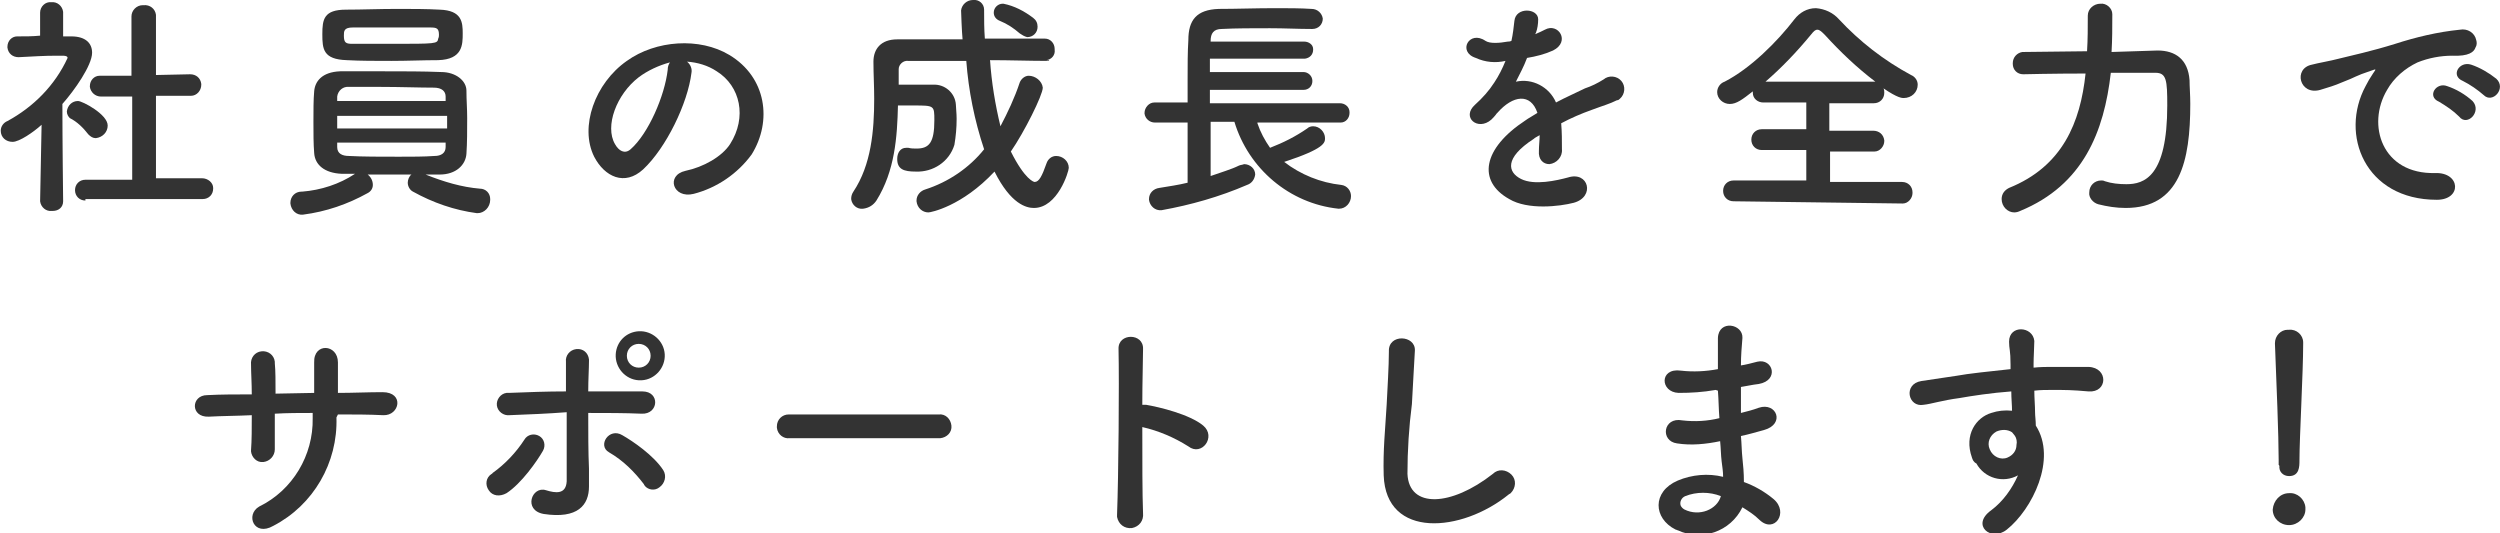
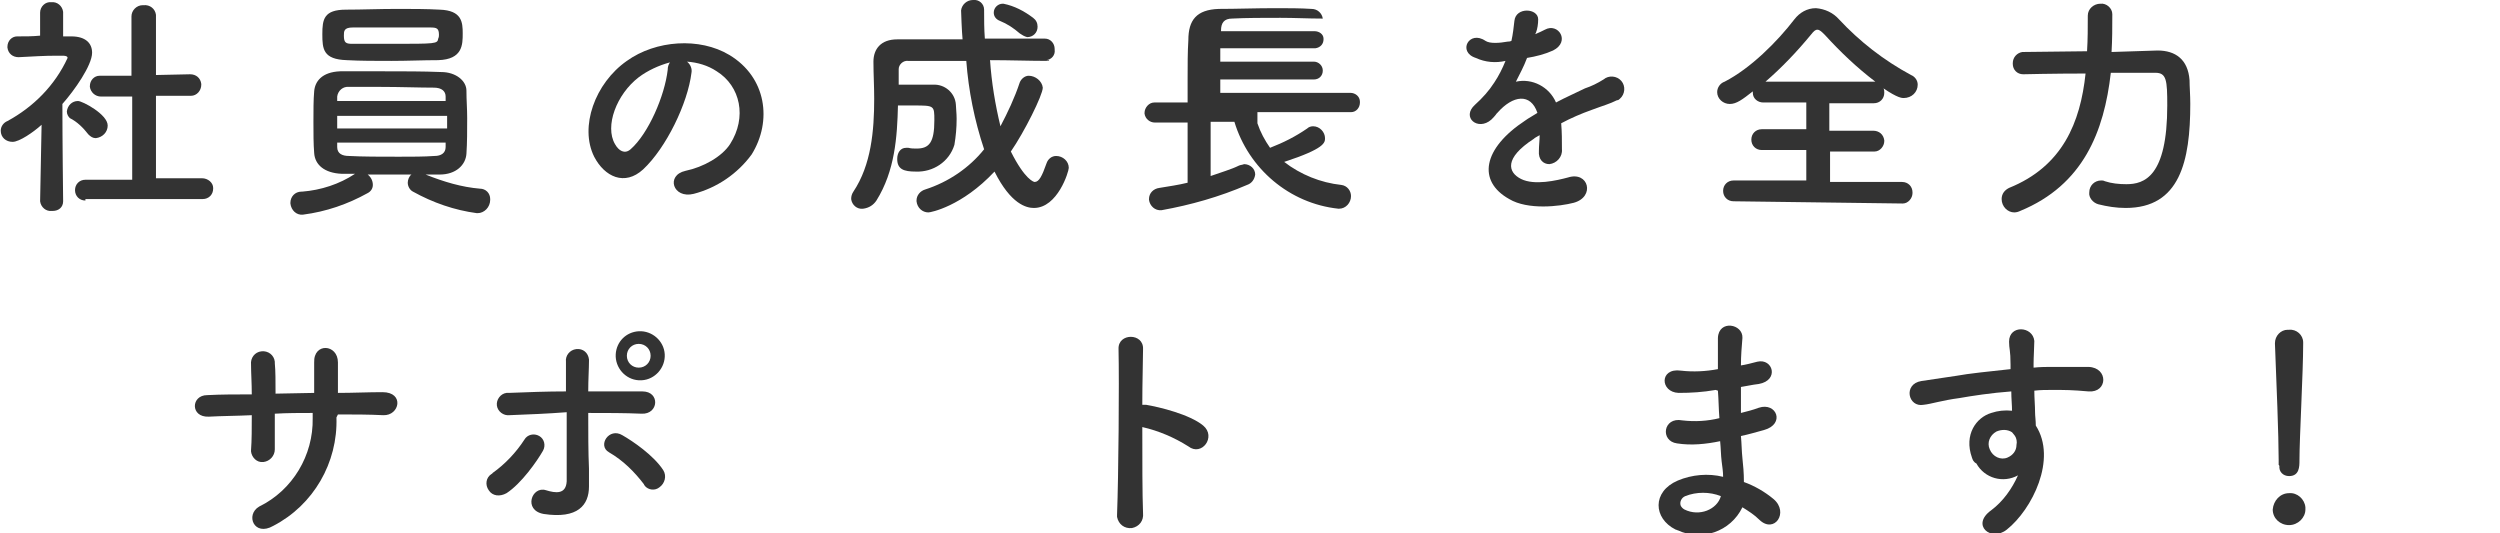
<svg xmlns="http://www.w3.org/2000/svg" version="1.1" id="レイヤー_1" x="0px" y="0px" viewBox="0 0 336.6 71.8" style="enable-background:new 0 0 336.6 71.8;" xml:space="preserve">
  <style type="text/css">
	.st0{fill:#333333;}
</style>
  <g id="レイヤー_2_1_">
    <g id="レイヤー_1-2">
      <g>
        <path class="st0" d="M8.5,27.1c0,0.8-0.6,1.3-1.4,1.3c0,0-0.1,0-0.1,0c-0.8,0.1-1.5-0.5-1.6-1.3c0,0,0,0,0,0l0,0l0.2-10.3     c-1.1,1-3,2.3-3.9,2.3c-0.9,0-1.6-0.6-1.6-1.5c0-0.6,0.4-1.1,0.9-1.3c3.5-1.9,6.4-4.8,8.1-8.5c0-0.3-0.5-0.3-0.7-0.3H7.7     c-1.8,0-3.2,0.1-5.2,0.2l0,0C1.7,7.7,1.1,7.2,1,6.4c0,0,0-0.1,0-0.1c0-0.8,0.6-1.4,1.3-1.4c0,0,0.1,0,0.1,0c1,0,2,0,3-0.1V1.7     c0-0.8,0.7-1.5,1.5-1.4c0,0,0,0,0,0c0.8-0.1,1.5,0.5,1.6,1.3c0,0,0,0.1,0,0.1v3.2h1.1c1.9,0,2.8,0.9,2.8,2.2c0,1.7-2.4,5.1-4,6.9     C8.4,18.9,8.5,27,8.5,27.1L8.5,27.1z M11.9,18.1c-0.7-0.9-1.5-1.7-2.5-2.2C9.2,15.7,9,15.4,9,15c0.1-0.8,0.7-1.4,1.5-1.4     c0.6,0,4,1.8,4,3.3c0,0.9-0.7,1.6-1.6,1.7C12.5,18.6,12.2,18.4,11.9,18.1L11.9,18.1z M11.5,27c-0.8,0-1.4-0.6-1.4-1.4     s0.6-1.4,1.4-1.4h6.3V13L13.6,13c-0.8,0-1.4-0.6-1.5-1.3c0,0,0-0.1,0-0.1c0-0.8,0.6-1.4,1.3-1.4c0,0,0.1,0,0.1,0l0,0h4.2v-8     c0-0.8,0.7-1.5,1.5-1.5c0,0,0.1,0,0.1,0C20.2,0.6,20.9,1.2,21,2c0,0,0,0.1,0,0.1v8l4.6-0.1l0,0c0.8,0,1.4,0.5,1.5,1.3     c0,0,0,0.1,0,0.1c0,0.8-0.6,1.5-1.4,1.5c0,0-0.1,0-0.1,0H21v11.1h6.2c0.8,0,1.5,0.6,1.5,1.3c0,0,0,0.1,0,0.1     c0,0.8-0.6,1.4-1.4,1.4c-0.1,0-0.1,0-0.2,0H11.5z" />
        <path class="st0" d="M64.6,25.4c0.8,0,1.4,0.6,1.4,1.4c0,0,0,0.1,0,0.1c0,1-0.8,1.8-1.7,1.8c0,0,0,0-0.1,0     c-3-0.4-5.9-1.4-8.6-2.9c-0.4-0.2-0.7-0.7-0.7-1.2c0-0.4,0.2-0.9,0.5-1.1c-1.9,0-4,0-5.9,0c0.4,0.3,0.7,0.8,0.7,1.4     c0,0.5-0.3,0.9-0.7,1.1c-2.7,1.5-5.6,2.5-8.7,2.9c-0.9,0.1-1.6-0.6-1.7-1.5c0,0,0-0.1,0-0.1c0-0.8,0.6-1.5,1.5-1.5c0,0,0,0,0.1,0     c2.5-0.2,5-1,7.1-2.4c-0.6,0-1.2,0-1.8,0c-2.3-0.1-3.6-1.2-3.7-2.8c-0.1-1.2-0.1-2.7-0.1-4.2s0-3,0.1-4.1c0.1-1.3,1-2.6,3.5-2.7     c1.7,0,3.8,0,5.9,0c2.6,0,5.3,0,7.7,0.1c2,0,3.4,1.2,3.4,2.5s0.1,2.4,0.1,3.7c0,1.7,0,3.3-0.1,4.8s-1.4,2.8-3.6,2.8     c-0.6,0-1.2,0-1.9,0C59.8,24.5,62.2,25.2,64.6,25.4z M52.7,8.2c-2.1,0-4.2,0-6-0.1c-3.2-0.1-3.3-1.5-3.3-3.5s0.2-3.3,3.2-3.3     c2.1,0,4.5-0.1,6.9-0.1c2,0,3.9,0,5.7,0.1c3,0.1,3.1,1.7,3.1,3.2s0,3.5-3.3,3.6C57,8.1,54.8,8.2,52.7,8.2z M60.1,15.6H45.4v1.7     h14.8V15.6z M60,13c0-0.7-0.5-1.2-1.6-1.2c-1.9,0-4.6-0.1-7.1-0.1c-1.6,0-3.1,0-4.3,0c-0.8-0.1-1.5,0.5-1.6,1.3v0.6h14.6L60,13z      M45.4,19.3v0.5c0,0.9,0.7,1.2,1.6,1.2c1.8,0.1,4.3,0.1,6.7,0.1c1.7,0,3.4,0,4.8-0.1c0.9,0,1.5-0.4,1.5-1.2c0-0.2,0-0.4,0-0.6     H45.4z M59.1,4.7c0-0.9-0.3-1-1.2-1c-1.5,0-3.4,0-5.2,0s-3.6,0-5.2,0c-1.2,0-1.2,0.5-1.2,1.1c0,1,0.3,1.1,1.2,1.1     c1.5,0,3.3,0,5.2,0c6,0,6.2,0,6.3-0.7C59.1,5,59.1,4.8,59.1,4.7z" />
        <path class="st0" d="M93.1,9.8c-0.5,4.1-3.4,10.1-6.5,13c-2.5,2.3-5.2,1-6.6-1.7c-2-4,0.1-9.9,4.4-12.9c3.9-2.8,9.8-3.2,13.8-0.8     c5,3,5.8,8.9,3,13.4c-1.9,2.6-4.7,4.5-7.8,5.3c-2.8,0.7-3.8-2.5-1.1-3.1c2.4-0.5,4.9-1.9,6-3.6c2.3-3.6,1.4-7.8-1.8-9.8     c-1.2-0.8-2.6-1.2-4-1.3C93,8.7,93.2,9.3,93.1,9.8z M86,10.4c-3,2.3-4.6,6.6-3.2,9c0.5,0.9,1.3,1.4,2.1,0.7     c2.4-2.1,4.6-7.2,5-10.7c0-0.4,0.1-0.7,0.3-1C88.7,8.8,87.2,9.5,86,10.4z" />
        <path class="st0" d="M141.2,8.2c-2.6,0-5.3-0.1-7.9-0.1c0.2,3,0.7,6,1.4,8.9c1-1.9,1.9-3.8,2.6-5.9c0.2-0.5,0.7-0.9,1.2-0.9     c0.9,0,1.8,0.7,1.9,1.6c0,1-2.5,6-4.3,8.6c1.9,3.8,3.1,4.1,3.2,4.1c0.6,0,1-0.8,1.6-2.5c0.2-0.6,0.7-1,1.3-1     c0.9,0,1.7,0.7,1.7,1.6c0,0.5-1.5,5.4-4.7,5.4c-1,0-3.1-0.5-5.3-4.9c-4.4,4.7-8.6,5.5-8.9,5.5c-0.8,0-1.5-0.6-1.6-1.5     c0,0,0-0.1,0-0.1c0-0.7,0.5-1.3,1.2-1.5c3.1-1,5.9-2.9,7.9-5.4c-1.3-3.9-2.1-7.9-2.4-11.9c-2.7,0-5.3,0-7.8,0     c-0.7-0.1-1.3,0.5-1.3,1.1c0,0.1,0,0.1,0,0.2v1.9c0.8,0,1.6,0,2.4,0s1.6,0,2.2,0c1.6-0.1,3,1.1,3.1,2.7c0,0.4,0.1,1.1,0.1,1.9     c0,1.2-0.1,2.3-0.3,3.5c-0.7,2.3-2.9,3.7-5.2,3.6c-1.6,0-2.5-0.3-2.5-1.7c0-0.8,0.4-1.5,1.2-1.5c0.1,0,0.2,0,0.3,0     c0.4,0.1,0.7,0.1,1.1,0.1c1.7,0,2.4-0.8,2.4-3.8c0-2,0-2-2.8-2c-0.7,0-1.4,0-2.1,0c-0.1,4.2-0.4,8.8-2.9,12.8     c-0.4,0.6-1,1-1.8,1.1c-0.8,0.1-1.5-0.5-1.6-1.3c0,0,0,0,0,0c0-0.4,0.1-0.7,0.3-1c2.4-3.6,2.8-8.2,2.8-12.5     c0-1.7-0.1-3.4-0.1-4.9V8.3c0-1.7,1-3,3.2-3c2.8,0,5.8,0,8.8,0c-0.1-1-0.2-3.7-0.2-3.9c0.1-0.8,0.8-1.4,1.6-1.4c0,0,0,0,0,0     c0.8-0.1,1.5,0.5,1.5,1.3c0,0,0,0.1,0,0.1c0,1.2,0,2.5,0.1,3.8c2.8,0,5.5,0,8.1,0c0.7,0,1.3,0.6,1.3,1.4c0,0,0,0.1,0,0.1     c0.1,0.7-0.4,1.3-1.1,1.4C141.3,8.1,141.3,8.1,141.2,8.2L141.2,8.2z M137.3,4.5c-0.8-0.7-1.7-1.3-2.7-1.7     c-0.5-0.2-0.8-0.6-0.8-1.1c0-0.7,0.6-1.2,1.2-1.2c0,0,0,0,0.1,0c1.5,0.3,2.8,1,4,1.9c0.4,0.3,0.6,0.7,0.6,1.2     c0,0.8-0.6,1.4-1.4,1.4C137.9,4.9,137.6,4.7,137.3,4.5L137.3,4.5z" />
-         <path class="st0" d="M169.3,16.6c0.4,1.2,1,2.3,1.7,3.3c1.8-0.7,3.4-1.5,5-2.6c0.2-0.2,0.5-0.3,0.8-0.3c0.9,0,1.6,0.8,1.6,1.6     c0,0.6,0,1.4-5.5,3.2c2.2,1.7,4.9,2.8,7.7,3.1c0.8,0.1,1.3,0.8,1.3,1.5c0,0.9-0.7,1.7-1.6,1.7c0,0,0,0-0.1,0     c-6.6-0.7-12.1-5.4-14-11.7H163v7.3c1.4-0.5,2.8-0.9,3.8-1.4c0.2-0.1,0.5-0.1,0.7-0.2c0.8,0,1.5,0.6,1.5,1.4     c-0.1,0.7-0.5,1.2-1.1,1.4c-3.7,1.6-7.6,2.7-11.5,3.4c-0.9,0.1-1.6-0.6-1.7-1.4c0,0,0-0.1,0-0.1c0-0.8,0.6-1.4,1.4-1.5     c1.2-0.2,2.6-0.4,3.8-0.7v-8.1h-4.4c-0.7,0-1.3-0.5-1.4-1.2c0,0,0-0.1,0-0.1c0-0.7,0.6-1.4,1.3-1.4c0,0,0,0,0.1,0h4.4     c0-1,0-2.1,0-3.2c0-1.8,0-3.6,0.1-5.2c0-2.7,1.1-4.1,4.1-4.2c2.3,0,5-0.1,7.6-0.1c1.7,0,3.4,0,4.9,0.1c0.8,0,1.4,0.6,1.5,1.3     c0,0,0,0,0,0c0,0.8-0.6,1.4-1.4,1.4c0,0-0.1,0-0.1,0h-0.1c-1.7,0-3.6-0.1-5.5-0.1c-2.3,0-4.6,0-6.5,0.1c-1.1,0-1.5,0.6-1.5,1.6     v0.1h12.6c0.6,0,1.2,0.4,1.2,1c0,0,0,0.1,0,0.1c0,0.6-0.4,1.1-1.1,1.2c-0.1,0-0.1,0-0.2,0h-12.6v1.8h12.6c0.6,0,1.2,0.5,1.2,1.2     s-0.5,1.2-1.2,1.2h-12.6v1.8h17.5c0.7,0,1.3,0.5,1.3,1.2c0,0,0,0.1,0,0.1c0,0.7-0.5,1.3-1.2,1.3c0,0-0.1,0-0.1,0H169.3z" />
+         <path class="st0" d="M169.3,16.6c0.4,1.2,1,2.3,1.7,3.3c1.8-0.7,3.4-1.5,5-2.6c0.2-0.2,0.5-0.3,0.8-0.3c0.9,0,1.6,0.8,1.6,1.6     c0,0.6,0,1.4-5.5,3.2c2.2,1.7,4.9,2.8,7.7,3.1c0.8,0.1,1.3,0.8,1.3,1.5c0,0.9-0.7,1.7-1.6,1.7c0,0,0,0-0.1,0     c-6.6-0.7-12.1-5.4-14-11.7H163v7.3c1.4-0.5,2.8-0.9,3.8-1.4c0.2-0.1,0.5-0.1,0.7-0.2c0.8,0,1.5,0.6,1.5,1.4     c-0.1,0.7-0.5,1.2-1.1,1.4c-3.7,1.6-7.6,2.7-11.5,3.4c-0.9,0.1-1.6-0.6-1.7-1.4c0,0,0-0.1,0-0.1c0-0.8,0.6-1.4,1.4-1.5     c1.2-0.2,2.6-0.4,3.8-0.7v-8.1h-4.4c-0.7,0-1.3-0.5-1.4-1.2c0,0,0-0.1,0-0.1c0-0.7,0.6-1.4,1.3-1.4c0,0,0,0,0.1,0h4.4     c0-1,0-2.1,0-3.2c0-1.8,0-3.6,0.1-5.2c0-2.7,1.1-4.1,4.1-4.2c2.3,0,5-0.1,7.6-0.1c1.7,0,3.4,0,4.9,0.1c0.8,0,1.4,0.6,1.5,1.3     c0,0,0,0,0,0c0,0-0.1,0-0.1,0h-0.1c-1.7,0-3.6-0.1-5.5-0.1c-2.3,0-4.6,0-6.5,0.1c-1.1,0-1.5,0.6-1.5,1.6     v0.1h12.6c0.6,0,1.2,0.4,1.2,1c0,0,0,0.1,0,0.1c0,0.6-0.4,1.1-1.1,1.2c-0.1,0-0.1,0-0.2,0h-12.6v1.8h12.6c0.6,0,1.2,0.5,1.2,1.2     s-0.5,1.2-1.2,1.2h-12.6v1.8h17.5c0.7,0,1.3,0.5,1.3,1.2c0,0,0,0.1,0,0.1c0,0.7-0.5,1.3-1.2,1.3c0,0-0.1,0-0.1,0H169.3z" />
        <path class="st0" d="M206.7,4.6c0.5-0.2,0.9-0.4,1.3-0.6c1.8-1,3.5,1.6,1.1,2.8c-1.1,0.5-2.3,0.8-3.5,1c-0.4,1.1-1,2.2-1.5,3.2     c2.2-0.5,4.5,0.7,5.4,2.8c1.3-0.7,2.7-1.3,3.9-1.9c0.9-0.3,1.7-0.7,2.5-1.2c0.7-0.6,1.8-0.5,2.4,0.2s0.5,1.8-0.2,2.4     c-0.1,0.1-0.2,0.2-0.4,0.2c-1,0.5-1.8,0.7-3.4,1.3c-1.4,0.5-2.8,1.1-4.1,1.8c0.1,1.2,0.1,2.3,0.1,3.5c0.1,1-0.7,1.9-1.7,2     c-0.8,0-1.5-0.6-1.4-1.8c0-0.7,0.1-1.4,0.1-2.1c-0.3,0.2-0.6,0.3-0.8,0.5c-4,2.6-3.5,4.5-1.7,5.4s4.8,0.2,6.3-0.2     c2.8-0.9,3.7,2.6,0.8,3.4c-1.9,0.5-6.2,1-8.7-0.5c-4.3-2.4-3.6-6.8,2.2-10.6c0.4-0.3,1-0.6,1.6-1c-0.9-2.7-3.3-2.4-5.4,0     l-0.1,0.1c-0.2,0.3-0.5,0.6-0.7,0.8c-1.8,1.6-4.1-0.3-2.2-2c1-0.9,1.9-1.9,2.6-3c0.6-0.9,1.1-1.9,1.5-2.9c-1.3,0.3-2.7,0.2-4-0.4     C196.2,7,197.8,4,200,5.5c0.6,0.4,1.9,0.3,3,0.1c0.1,0,0.3,0,0.5-0.1c0.2-0.9,0.3-1.8,0.4-2.7c0.2-1.9,3.2-1.7,3.2-0.2     c0,0.6-0.1,1.3-0.3,1.8L206.7,4.6z" />
        <path class="st0" d="M233.4,27.1c-0.8,0-1.4-0.6-1.4-1.4s0.6-1.4,1.4-1.4h9.8v-4.1h-6c-0.8,0-1.4-0.6-1.4-1.4     c0-0.8,0.6-1.4,1.4-1.4l0,0h6v-3.6h-5.8c-0.7,0-1.4-0.5-1.4-1.3c0,0,0,0,0-0.1v-0.1c-1.4,1.1-2.2,1.7-3.1,1.7     c-0.9,0-1.7-0.7-1.7-1.6c0-0.6,0.4-1.2,1-1.4c3.5-1.8,7.1-5.4,9.4-8.4c0.7-0.9,1.7-1.5,2.9-1.5c1.2,0.1,2.3,0.6,3.1,1.5     c2.8,3,6,5.5,9.7,7.5c0.5,0.2,0.9,0.7,0.9,1.3c0,1-0.8,1.8-1.9,1.8c-0.2,0-0.8,0-2.7-1.3c0.1,0.2,0.1,0.4,0.1,0.6     c0,0.8-0.6,1.4-1.4,1.4c0,0-0.1,0-0.1,0h-5.9v3.7h5.9c0.8,0,1.4,0.5,1.5,1.3c0,0,0,0.1,0,0.1c0,0.7-0.6,1.4-1.3,1.4     c0,0-0.1,0-0.1,0h-5.9v4.1h9.7c0.8,0,1.4,0.6,1.4,1.4c0,0,0,0.1,0,0.1c0,0.7-0.6,1.4-1.3,1.4c0,0-0.1,0-0.1,0L233.4,27.1z      M252.5,11c-2.5-1.9-4.7-4-6.8-6.3c-0.4-0.4-0.7-0.7-1-0.7s-0.5,0.2-0.9,0.7c-1.9,2.3-3.9,4.4-6.1,6.3H252.5z" />
        <path class="st0" d="M290.5,6.8c2.4,0,4.1,1.2,4.3,4c0,0.8,0.1,2,0.1,3.2c0,7.7-1.4,14-8.7,14c-1.3,0-2.5-0.2-3.7-0.5     c-0.7-0.2-1.3-0.9-1.2-1.6c0-0.9,0.7-1.6,1.6-1.6c0.2,0,0.3,0,0.5,0.1c0.9,0.3,1.9,0.4,2.9,0.4c2.4,0,5.5-1,5.5-10.6     c0-3.4-0.1-4.4-1.6-4.4c-0.6,0-1.4,0-2.5,0s-2.2,0-3.5,0c-0.9,7.9-3.7,15.1-12.2,18.6c-0.2,0.1-0.5,0.2-0.8,0.2     c-0.9,0-1.7-0.8-1.7-1.8c0-0.7,0.4-1.2,1-1.5c7.2-2.9,9.6-8.8,10.3-15.4c-4.3,0-8.4,0.1-8.4,0.1l0,0c-0.8,0-1.4-0.6-1.4-1.4     c0,0,0-0.1,0-0.1c0-0.8,0.6-1.4,1.3-1.5c0,0,0.1,0,0.1,0l8.6-0.1c0.1-1.6,0.1-3.2,0.1-4.8v0c0-0.9,0.8-1.6,1.7-1.6c0,0,0,0,0,0     c0.8-0.1,1.6,0.6,1.6,1.4c0,0.1,0,0.1,0,0.2c0,1.6,0,3.2-0.1,4.9L290.5,6.8z" />
-         <path class="st0" d="M318.5,11.6c0.3-0.6,0.6-1.1,1-1.7c0.5-0.7,0.4-0.6-0.2-0.4c-2.4,0.8-1.9,0.8-4,1.6c-0.9,0.4-1.9,0.7-2.9,1     c-2.8,0.8-3.7-2.9-1.1-3.4c0.7-0.2,2.5-0.5,3.6-0.8c1.6-0.4,4.4-1,7.6-2c2.8-0.9,5.7-1.6,8.7-1.9c1-0.2,2,0.4,2.2,1.4     c0.1,0.3,0.1,0.7-0.1,1c-0.2,0.6-0.9,1.2-3.1,1.1c-1.6,0-3.2,0.3-4.7,0.9c-1.7,0.8-3.2,2.1-4.1,3.7c-2.8,4.7-0.7,11.4,6.5,11.2     c3.4-0.1,3.6,3.6,0.2,3.6C318.4,26.9,315,18.1,318.5,11.6z M328.4,13.7c-1.7-0.7-0.4-2.7,1.1-2.1c1.2,0.4,2.4,1.1,3.4,2     c1.3,1.4-0.7,3.5-1.8,2.1C330.3,14.9,329.4,14.3,328.4,13.7z M331.6,10.9c-1.7-0.7-0.5-2.7,1.1-2.2c1.2,0.4,2.4,1.1,3.4,1.9     c1.4,1.3-0.5,3.4-1.7,2.2C333.6,12.1,332.6,11.4,331.6,10.9L331.6,10.9z" />
      </g>
      <g>
        <path class="st0" d="M45.3,56.2c0.2,6.1-3.1,11.8-8.5,14.6c-2.6,1.5-3.8-1.5-1.9-2.6c4.5-2.2,7.3-6.9,7.2-11.9v-0.7     c-1.7,0-3.4,0-5.1,0.1c0,1.8,0,3.5,0,4.8c0,0.9-0.7,1.6-1.5,1.7c0,0-0.1,0-0.1,0c-0.8,0.1-1.5-0.6-1.6-1.4c0-0.1,0-0.1,0-0.2     c0.1-1.3,0.1-3,0.1-4.7c-2,0.1-4,0.1-5.8,0.2c-2.5,0.1-2.4-2.9-0.2-2.9c1.9-0.1,3.9-0.1,6-0.1c0-1.5-0.1-2.9-0.1-4     c-0.1-0.9,0.5-1.7,1.4-1.8s1.7,0.5,1.8,1.4c0,0.1,0,0.1,0,0.2c0.1,1,0.1,2.5,0.1,4.1l5.2-0.1c0-1.7,0-3.2,0-4.1     c-0.1-2.7,3.2-2.5,3.2,0c0,1.3,0,2.7,0,4.1c2,0,4.1-0.1,6-0.1c3,0,2.3,3.2,0.1,3.1c-2-0.1-4-0.1-6.1-0.1L45.3,56.2z" />
        <path class="st0" d="M65.8,66c-0.5-0.7-0.4-1.7,0.4-2.2c0,0,0.1,0,0.1-0.1c1.7-1.2,3.2-2.8,4.3-4.5c0.4-0.7,1.3-0.9,2-0.5     c0.7,0.4,0.9,1.3,0.5,2c-0.8,1.4-2.9,4.4-4.9,5.7C67.3,66.9,66.3,66.8,65.8,66C65.8,66,65.8,66,65.8,66z M68.6,55.9     c-0.8,0.1-1.6-0.5-1.7-1.3c-0.1-0.8,0.5-1.6,1.3-1.7c0.1,0,0.2,0,0.3,0c2.5-0.1,5.2-0.2,7.7-0.2c0-1.7,0-3.1,0-4     c-0.1-0.8,0.5-1.6,1.4-1.7s1.6,0.5,1.7,1.4c0,0.1,0,0.1,0,0.2c0,1-0.1,2.5-0.1,4.1c2.5,0,4.9,0,7.3,0c2.4,0,2.2,3.1-0.1,3     s-4.8-0.1-7.2-0.1c0,2.6,0,5.3,0.1,7.5c0,1,0,1.5,0,2.4c0,2.5-1.5,4.4-6.1,3.7c-2.8-0.5-1.6-3.8,0.3-3.2c1.3,0.4,2.7,0.6,2.8-1.2     c0-2.3,0-5.9,0-9.3C73.7,55.7,71.2,55.8,68.6,55.9L68.6,55.9z M86.7,65.2c-1.3-1.7-2.8-3.2-4.7-4.3c-1.6-0.9,0-3.4,1.8-2.3     c1.4,0.8,4.2,2.7,5.5,4.7c0.5,0.8,0.2,1.8-0.5,2.3c-0.6,0.5-1.5,0.4-2-0.2C86.8,65.3,86.7,65.3,86.7,65.2z M86,51.2     c-1.8-0.1-3.2-1.7-3.1-3.5c0.1-1.7,1.4-3,3.1-3.1c1.8-0.1,3.4,1.3,3.5,3.1c0.1,1.8-1.3,3.4-3.1,3.5C86.3,51.2,86.1,51.2,86,51.2z      M86,46.3c-0.9,0-1.6,0.7-1.6,1.6s0.7,1.6,1.6,1.6c0.9,0,1.6-0.7,1.6-1.6v0C87.6,47,86.9,46.3,86,46.3L86,46.3z" />
-         <path class="st0" d="M106.3,59c-0.8,0.1-1.6-0.5-1.7-1.4c0-0.1,0-0.1,0-0.2c0-0.9,0.7-1.6,1.6-1.6c0,0,0,0,0.1,0h20.1     c0.9-0.1,1.6,0.6,1.7,1.5c0.1,0.9-0.6,1.6-1.5,1.7c-0.1,0-0.2,0-0.3,0H106.3z" />
        <path class="st0" d="M153.9,69.1c0.1,1-0.5,1.8-1.5,2c-1,0.1-1.8-0.5-2-1.5c0-0.1,0-0.2,0-0.3c0.2-5.2,0.3-17.7,0.2-22.3     c-0.1-2.2,3.4-2.2,3.3,0c0,1.6-0.1,4.3-0.1,7.5c0.2,0,0.4,0,0.5,0c1.8,0.3,5.9,1.3,7.7,2.8s-0.2,4.2-2,2.8     c-1.9-1.2-4-2.1-6.2-2.6C153.8,61.9,153.8,66.6,153.9,69.1z" />
-         <path class="st0" d="M186.3,64c-0.1-3.4,0.2-6.1,0.4-9.5c0.1-2.1,0.3-5.2,0.3-7.2c-0.1-2.4,3.6-2.2,3.5-0.1s-0.3,5-0.4,7.2     c-0.4,3.1-0.6,6.3-0.6,9.4c0.2,4.7,5.9,4.4,11.5,0c0.7-0.7,1.8-0.6,2.5,0.1c0.7,0.7,0.6,1.8-0.1,2.5c-0.1,0.1-0.2,0.1-0.3,0.2     C196.8,71.7,186.6,72.6,186.3,64z" />
        <path class="st0" d="M231,52.5c-1.7,0.3-3.3,0.4-5,0.4c-2.5-0.1-2.6-3.4,0.3-3c1.7,0.2,3.4,0.1,5-0.2c0-1.7,0-3.2,0-4.2     c0.1-2.5,3.4-1.9,3.3,0c-0.1,1.2-0.2,2.4-0.2,3.7c0.7-0.1,1.4-0.3,2.2-0.5c2.1-0.5,3,2.5,0.2,3c-0.9,0.1-1.7,0.3-2.4,0.4     c0,1.2,0,2.4,0,3.5c0.8-0.2,1.6-0.4,2.4-0.7c2.4-0.8,3.6,2.2,0.7,3c-1.1,0.3-2.1,0.6-3.1,0.8c0.1,1.1,0.1,2.1,0.2,3     s0.2,2,0.2,3.2c1.4,0.5,2.8,1.3,4,2.3c2.1,1.8,0.1,4.7-1.9,2.8c-0.7-0.7-1.5-1.2-2.3-1.7c-1.6,3.3-5.5,4.6-8.7,3.1     c-0.1,0-0.2-0.1-0.3-0.1c-3-1.5-3.2-5.1,0.3-6.6c1.9-0.8,4.1-1,6.1-0.5c0-0.7-0.1-1.3-0.2-2.1s-0.1-1.7-0.2-2.7     c-1.9,0.4-3.9,0.6-5.8,0.3c-2.3-0.3-1.9-3.6,0.7-3.1c1.7,0.2,3.4,0.1,5-0.3c-0.1-1.2-0.1-2.5-0.2-3.7L231,52.5z M226.9,66.8     c-0.5,0.2-0.8,0.8-0.6,1.3c0.1,0.2,0.3,0.4,0.5,0.5c2,1,4.4,0,4.9-1.8C230.2,66.2,228.4,66.2,226.9,66.8z" />
        <path class="st0" d="M265.5,61.6c-1.1-3.1,0.6-5.4,2.6-6c0.9-0.3,1.8-0.4,2.8-0.3c0-0.7-0.1-1.7-0.1-2.6c-2.7,0.2-5.3,0.6-7,0.9     c-2.3,0.3-3.8,0.8-4.8,0.9c-2.1,0.4-2.8-2.8-0.3-3.2c1.3-0.2,3.4-0.5,4.7-0.7c1.6-0.3,4.5-0.6,7.3-0.9v-0.6c0-2-0.2-2.1-0.2-3.1     c0-2.3,3.2-2.1,3.4-0.1c0,0.7-0.1,2.2-0.1,3.1c0,0.2,0,0.3,0,0.5c0.9-0.1,1.8-0.1,2.5-0.1c1.6,0,2.7,0,4.9,0     c2.7,0.1,2.6,3.5,0,3.3c-2.3-0.2-3-0.2-5-0.2c-0.7,0-1.5,0-2.3,0.1c0,1,0.1,2,0.1,2.9c0,0.5,0.1,1.1,0.1,1.8     c2.9,4.5-0.5,11.3-3.9,14c-2.1,1.7-4.9-0.6-2.1-2.6c1.6-1.2,2.8-2.9,3.6-4.7c-2,1.1-4.5,0.4-5.6-1.6     C265.7,62.2,265.6,61.9,265.5,61.6z M270.9,58.2c-0.6-0.4-1.4-0.4-2.1-0.1c-0.9,0.5-1.3,1.5-0.9,2.4c0.4,1,1.5,1.5,2.4,1.1     c0.7-0.3,1.2-0.9,1.2-1.7c0.1-0.4,0-0.9-0.2-1.2C271.2,58.6,271.1,58.4,270.9,58.2z" />
        <path class="st0" d="M308.2,70.7c-1.2,0-2.2-0.9-2.2-2.1c0.1-1.2,1-2.2,2.2-2.2c1.1-0.1,2.1,0.8,2.2,1.9c0,0.1,0,0.2,0,0.3     C310.4,69.7,309.4,70.7,308.2,70.7C308.2,70.7,308.2,70.7,308.2,70.7z M306.8,62.6v-0.7c0-3.1-0.3-10.6-0.5-15.6v-0.1     c0-1,0.8-1.8,1.7-1.8c0.1,0,0.1,0,0.2,0c1-0.1,1.9,0.7,1.9,1.7c0,0.1,0,0.1,0,0.2c0,3.8-0.5,12.6-0.5,15.7c0,0.8,0,2.1-1.4,2.1     c-0.8,0-1.4-0.6-1.3-1.4C306.8,62.7,306.9,62.6,306.8,62.6L306.8,62.6z" />
      </g>
    </g>
  </g>
</svg>